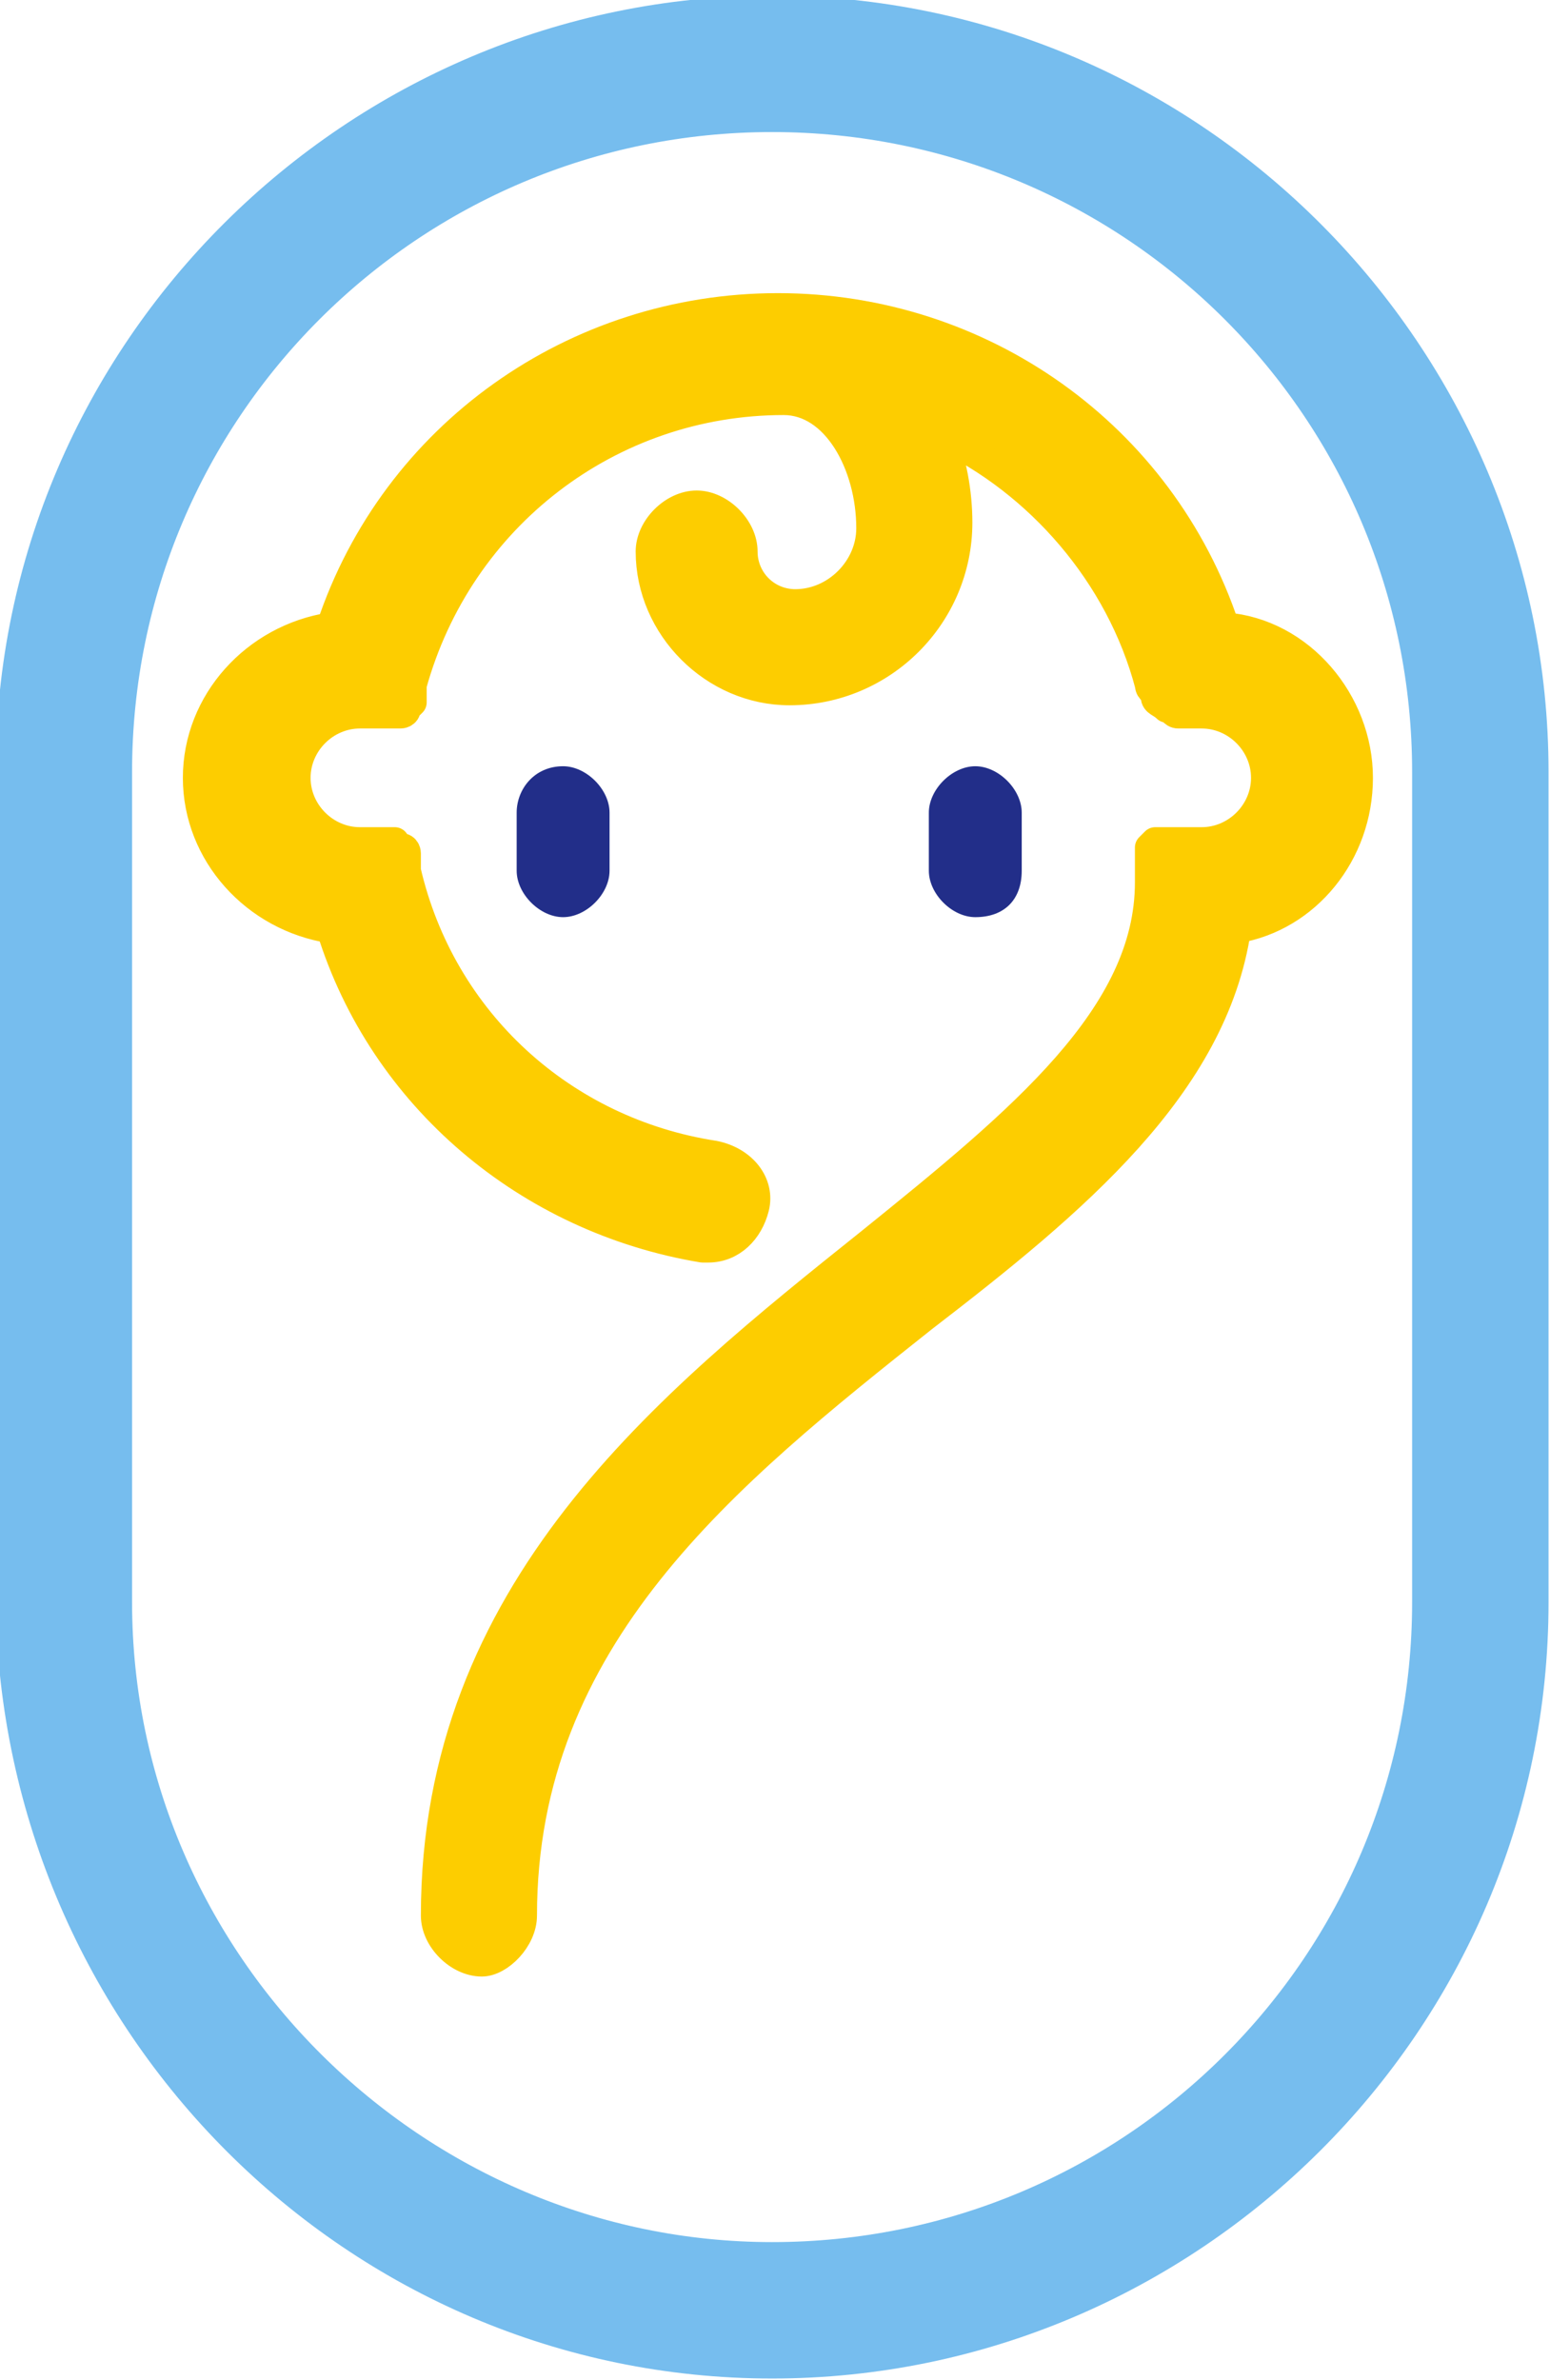
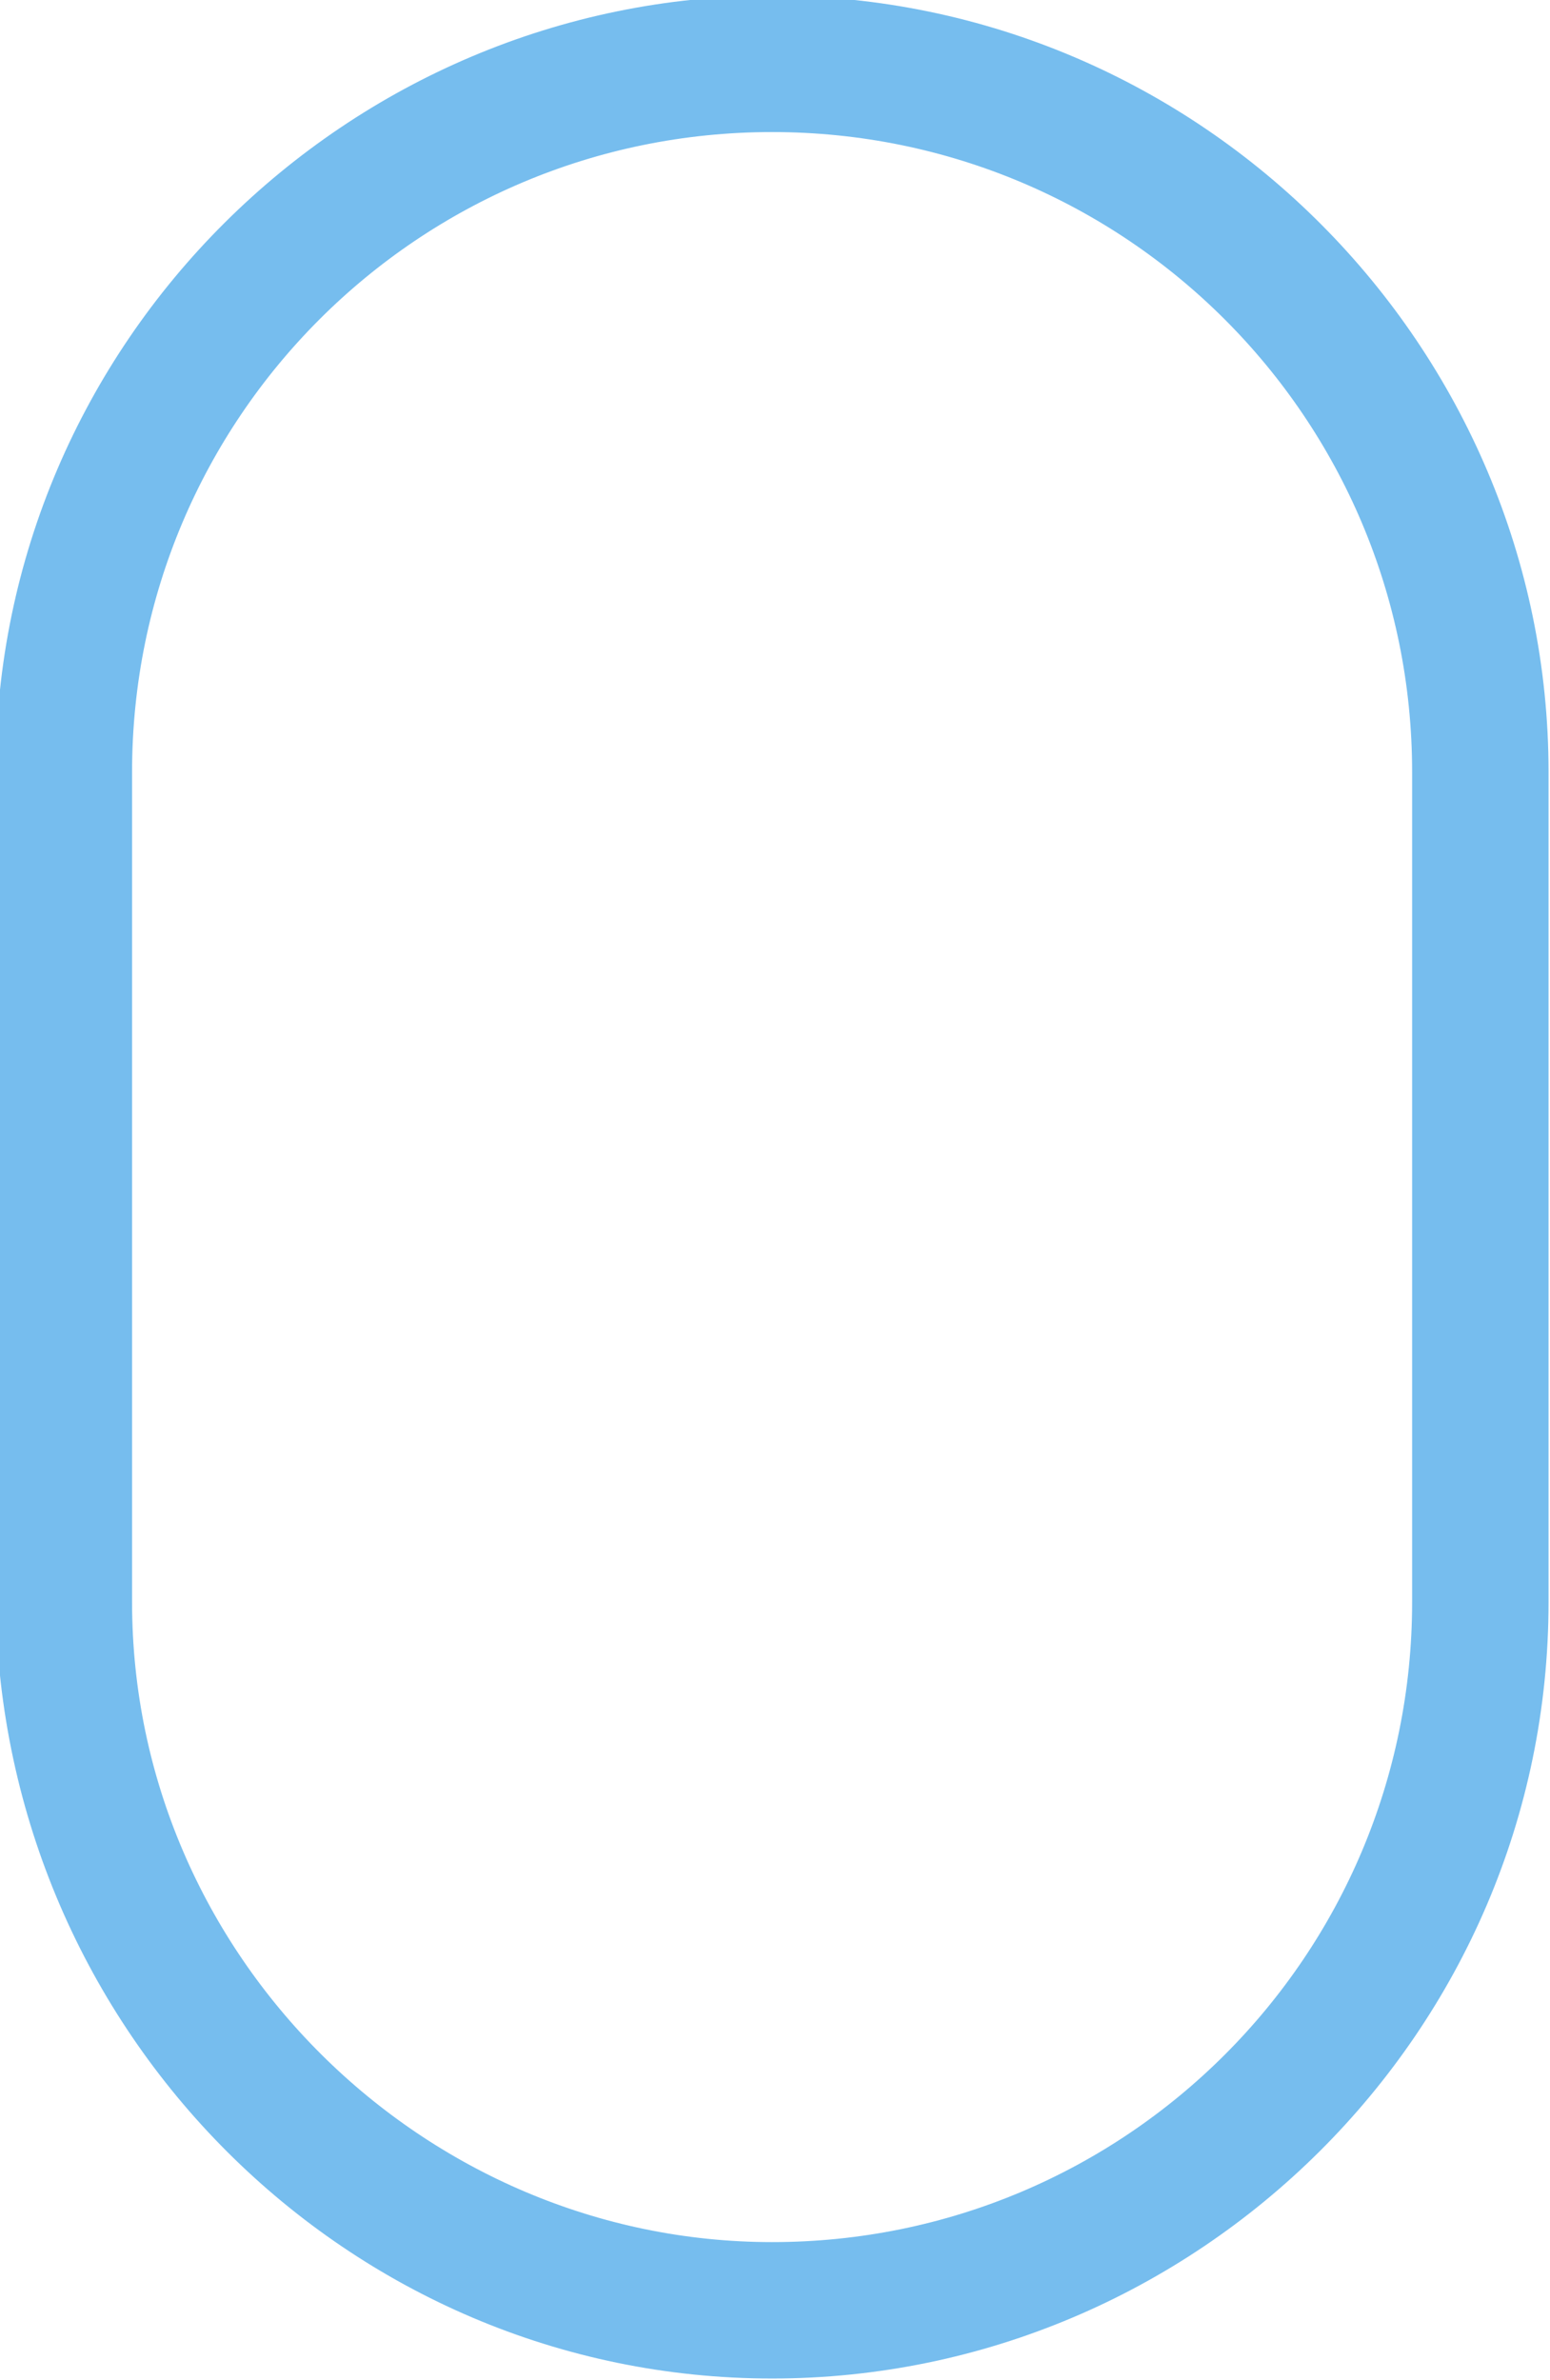
<svg xmlns="http://www.w3.org/2000/svg" version="1.1" id="圖層_1" x="0px" y="0px" viewBox="0 0 26.7 41" style="enable-background:new 0 0 26.7 41;" xml:space="preserve">
  <style type="text/css">
	.st0{fill:#222E89;}
	.st1{fill:#76BDEE;stroke:#76BDEE;stroke-width:0.75;stroke-miterlimit:10;}
	.st2{fill:#FDCD00;stroke:#FDCD00;stroke-width:0.5;stroke-linecap:round;stroke-linejoin:round;stroke-miterlimit:10;}
</style>
  <g>
    <g>
      <g>
-         <path class="st0" d="M17.6,15v-1c0-0.4-0.4-0.8-0.8-0.8c-0.4,0-0.8,0.4-0.8,0.8v1c0,0.4,0.4,0.8,0.8,0.8     C17.3,15.8,17.6,15.5,17.6,15z" />
-       </g>
+         </g>
      <g>
-         <path class="st0" d="M8.9,14v1c0,0.4,0.4,0.8,0.8,0.8c0.4,0,0.8-0.4,0.8-0.8v-1c0-0.4-0.4-0.8-0.8-0.8C9.2,13.2,8.9,13.6,8.9,14z     " />
-       </g>
+         </g>
      <path class="st1" d="M13.3,40.6c7.1,0,13-5.8,13-13V13.3c0-7.1-5.8-13-13-13c-7.1,0-13,5.8-13,13v14.3    C0.4,34.8,6.2,40.6,13.3,40.6z M1.9,13.3c0-6.3,5.1-11.4,11.4-11.4c6.3,0,11.4,5.1,11.4,11.4v14.3c0,6.3-5.1,11.4-11.4,11.4    C7.1,39,1.9,33.9,1.9,27.6V13.3z" />
-       <path class="st2" d="M12.1,21.5c0,0,0.1,0,0.1,0c0.4,0,0.7-0.3,0.8-0.7c0.1-0.4-0.2-0.8-0.7-0.9C9.7,19.5,7.6,17.6,7,15    c0,0,0,0,0,0c0,0,0-0.1,0-0.1c0,0,0,0,0-0.1c0,0,0-0.1,0-0.1c0,0,0,0,0,0c0,0,0-0.1-0.1-0.1c0,0,0,0,0,0c0,0-0.1,0-0.1-0.1    c0,0,0,0,0,0c0,0-0.1,0-0.1,0c0,0,0,0,0,0c0,0-0.1,0-0.1,0c0,0,0,0-0.1,0c0,0-0.1,0-0.1,0c0,0-0.1,0-0.1,0c0,0,0,0,0,0    c0,0-0.1,0-0.1,0c-0.6,0-1.1-0.5-1.1-1.1c0-0.6,0.5-1.1,1.1-1.1c0,0,0.1,0,0.1,0c0,0,0,0,0,0c0,0,0.1,0,0.1,0c0,0,0.1,0,0.1,0    c0,0,0,0,0.1,0c0,0,0.1,0,0.1,0c0,0,0,0,0.1,0c0,0,0.1,0,0.1,0c0,0,0,0,0,0c0,0,0.1,0,0.1-0.1c0,0,0,0,0,0c0,0,0,0,0.1-0.1    c0,0,0,0,0,0c0,0,0,0,0-0.1c0,0,0,0,0-0.1c0,0,0-0.1,0-0.1c0,0,0,0,0,0c0.8-2.9,3.4-4.9,6.4-4.9c0.9,0,1.5,1.1,1.5,2.2    c0,0.7-0.6,1.3-1.3,1.3c-0.5,0-0.9-0.4-0.9-0.9c0-0.4-0.4-0.8-0.8-0.8s-0.8,0.4-0.8,0.8c0,1.3,1.1,2.4,2.4,2.4    c1.6,0,2.9-1.3,2.9-2.9c0-0.5-0.1-1.1-0.3-1.5c1.7,0.8,3.1,2.4,3.6,4.3c0,0,0,0,0,0c0,0.1,0.1,0.1,0.1,0.2c0,0,0,0,0,0    c0,0.1,0.1,0.1,0.2,0.2c0,0,0,0,0,0c0.1,0,0.1,0.1,0.2,0.1c0,0,0,0,0,0c0.1,0,0.1,0,0.2,0c0,0,0,0,0,0c0,0,0,0,0,0c0,0,0,0,0.1,0    c0,0,0.1,0,0.1,0c0.6,0,1.1,0.5,1.1,1.1c0,0.6-0.5,1.1-1.1,1.1c0,0-0.1,0-0.1,0c0,0,0,0,0,0c0,0,0,0,0,0c0,0,0,0,0,0    c0,0-0.1,0-0.1,0c0,0,0,0-0.1,0c0,0,0,0-0.1,0c0,0,0,0-0.1,0c0,0,0,0-0.1,0c0,0,0,0-0.1,0c0,0,0,0-0.1,0c0,0,0,0-0.1,0.1    c0,0,0,0,0,0.1c0,0,0,0,0,0.1c0,0,0,0,0,0.1c0,0,0,0.1,0,0.1c0,0,0,0,0,0.1c0,0,0,0.1,0,0.1c0,0,0,0,0,0c0,0,0,0,0,0c0,0,0,0,0,0    c0,2.3-2.2,4.1-4.8,6.2c-3.5,2.8-7.5,6-7.5,11.6c0,0.4,0.4,0.8,0.8,0.8C8.6,33.8,9,33.4,9,33c0-4.8,3.5-7.6,6.9-10.3    c2.6-2,5-4,5.4-6.7c1.2-0.2,2.1-1.3,2.1-2.6c0-1.3-1-2.5-2.3-2.6c-1.1-3.3-4.2-5.5-7.7-5.5c-3.5,0-6.6,2.2-7.7,5.5    c-1.3,0.2-2.3,1.3-2.3,2.6c0,1.3,1,2.4,2.3,2.6C6.6,18.9,9.1,21,12.1,21.5z" />
    </g>
  </g>
</svg>